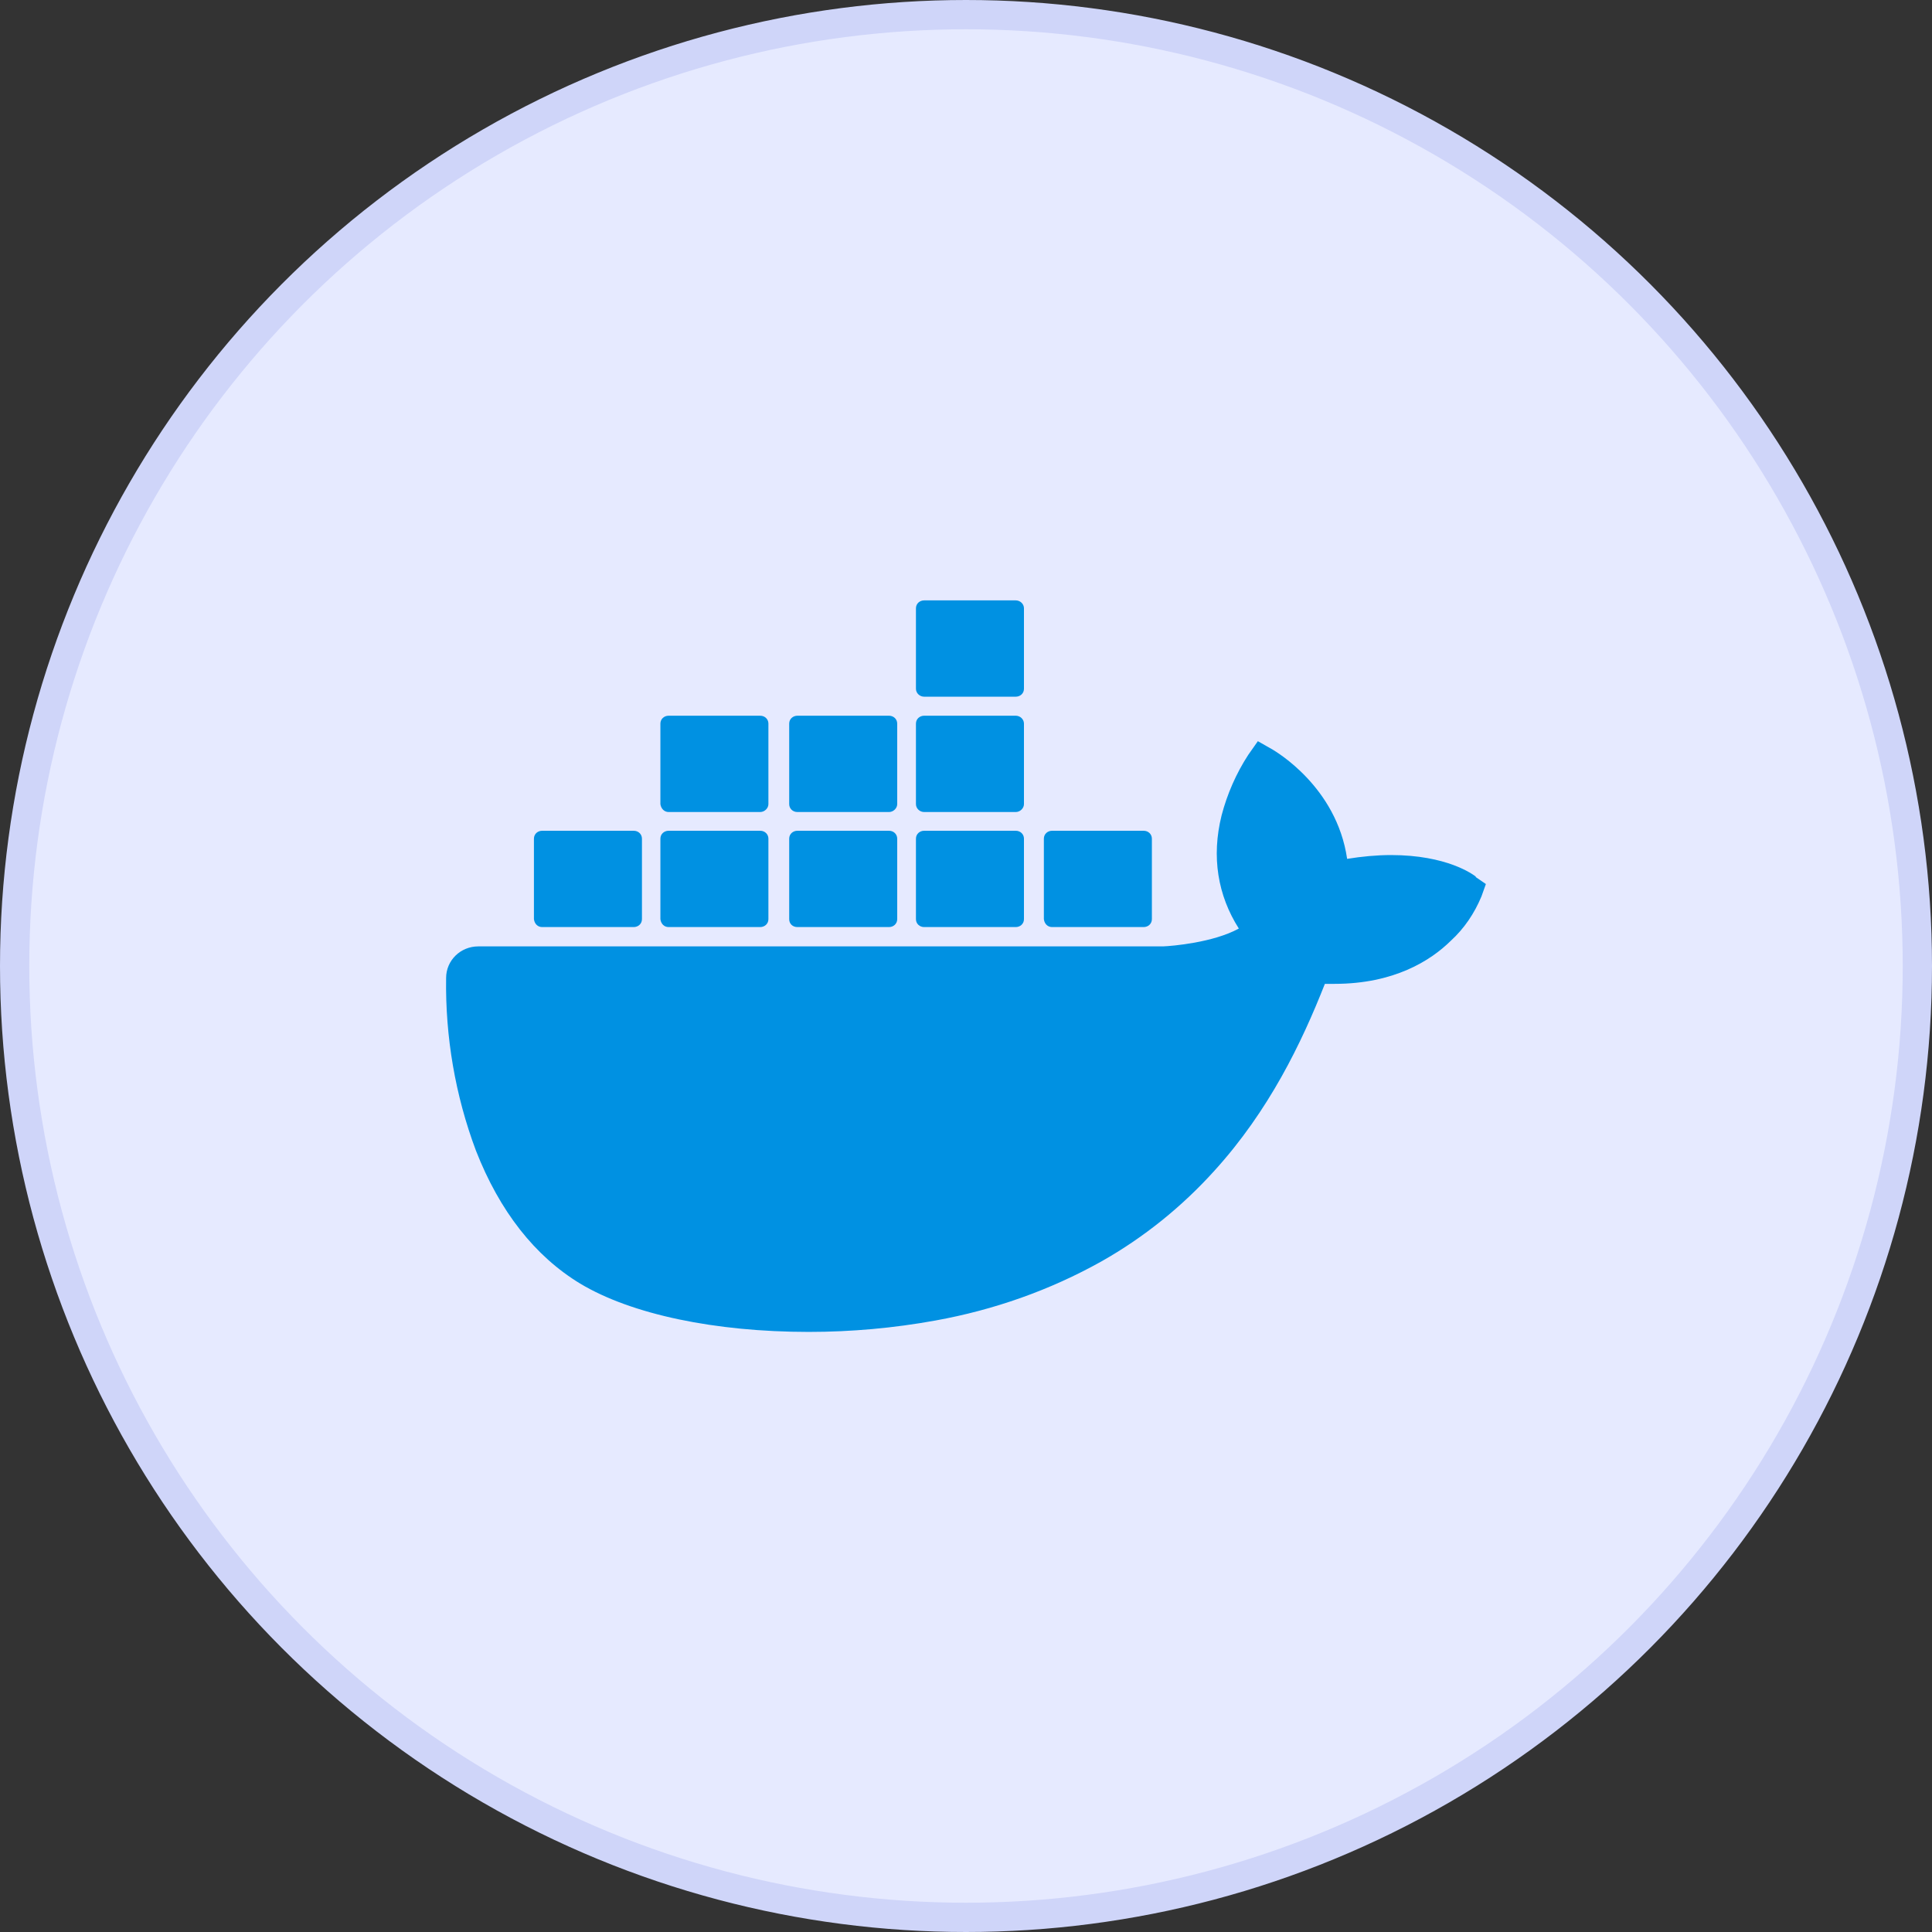
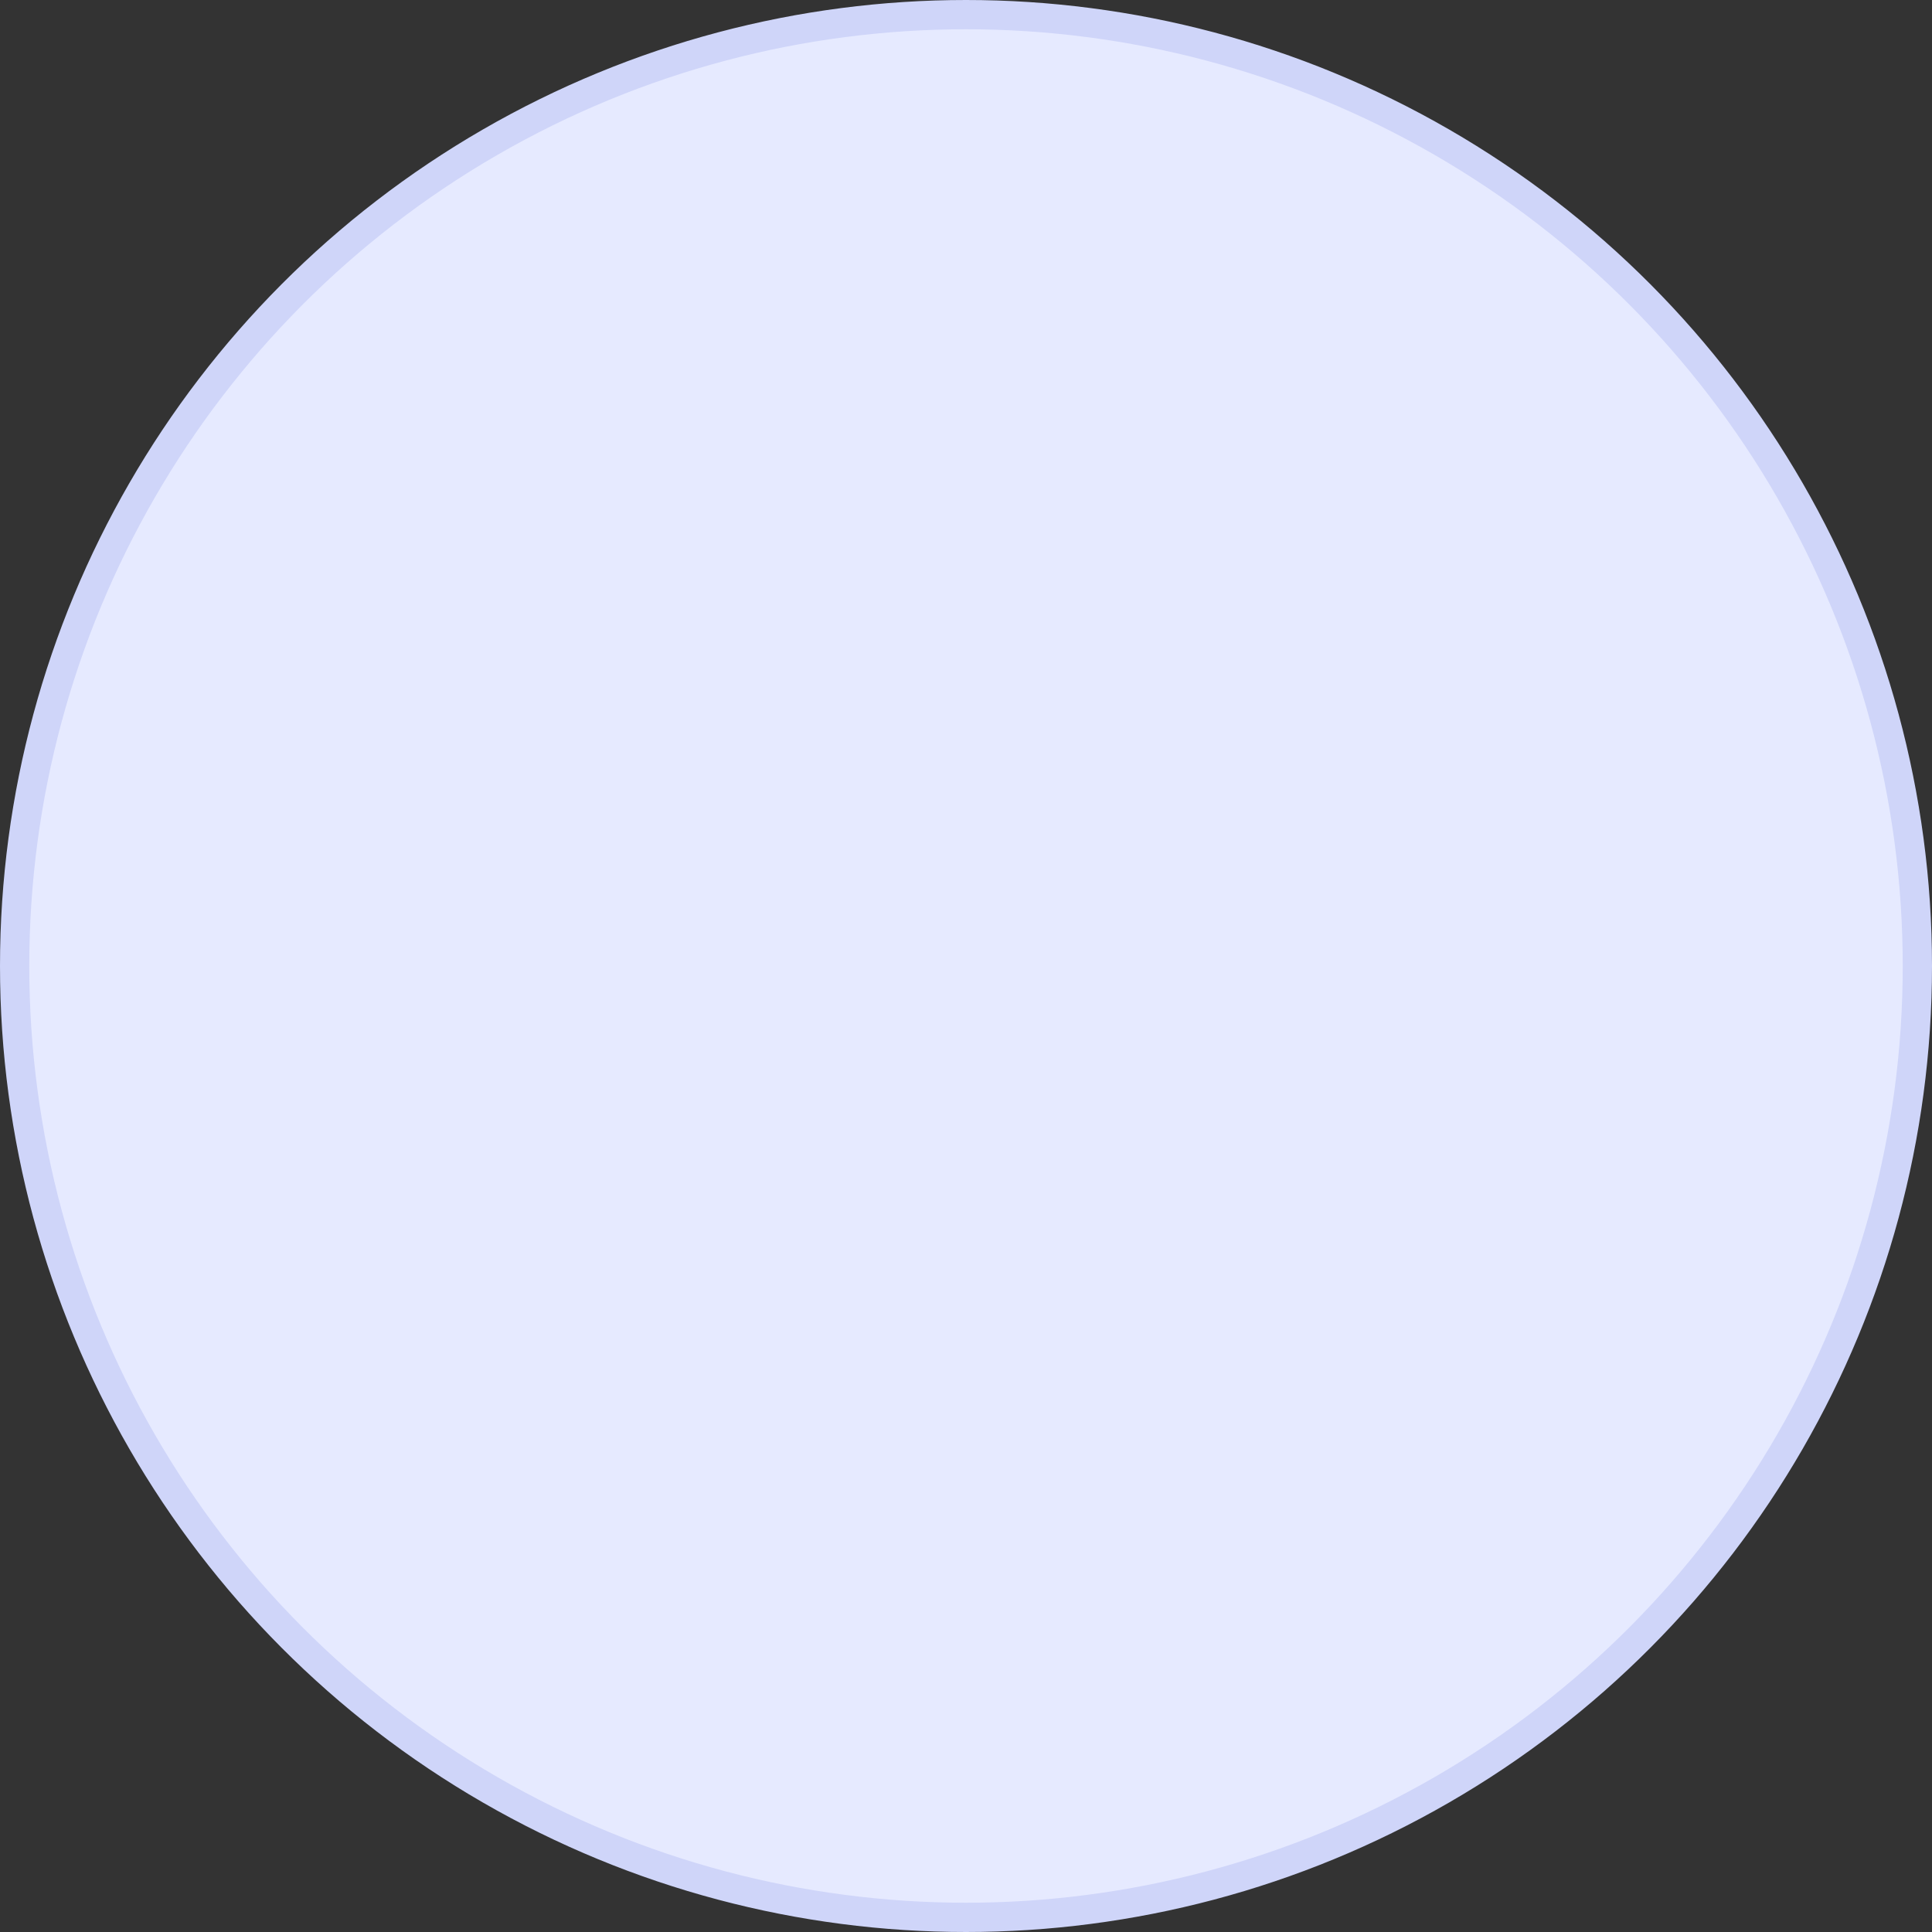
<svg xmlns="http://www.w3.org/2000/svg" id="Layer_2" viewBox="0 0 66 66">
  <rect x="0" y="0" width="66" height="66" fill="#333333" stroke="none" />
  <g id="Layer_1-2">
    <circle cx="33" cy="33" r="32.5" fill="#e6eaff" stroke="#cfd5f9" stroke-miterlimit="10" />
    <g>
-       <path d="M50.42,29.95c-.1-.08-.99-.74-2.9-.74-.49,0-1.01,.05-1.5,.13-.36-2.47-2.45-3.67-2.54-3.73l-.51-.29-.33,.47c-.41,.63-.72,1.34-.91,2.07-.35,1.41-.13,2.73,.59,3.86-.87,.48-2.29,.6-2.59,.61H16.34c-.61,0-1.1,.48-1.1,1.08-.03,2,.31,4.01,1.02,5.9,.81,2.07,2.01,3.6,3.56,4.54,1.75,1.05,4.6,1.65,7.81,1.65,1.45,0,2.9-.13,4.33-.39,1.99-.36,3.9-1.03,5.67-2.02,1.45-.82,2.75-1.87,3.86-3.1,1.86-2.05,2.97-4.35,3.77-6.38h.33c2.03,0,3.28-.79,3.97-1.47,.46-.42,.81-.94,1.05-1.52l.15-.42-.35-.24Z" fill="#0091e2" />
-       <path d="M18.52,31.67h3.13c.15,0,.28-.11,.28-.27v-2.75c0-.15-.12-.27-.28-.27h-3.13c-.15,0-.28,.11-.28,.27v2.75c.02,.16,.13,.27,.28,.27Zm4.32,0h3.13c.15,0,.28-.11,.28-.27v-2.75c0-.15-.12-.27-.28-.27h-3.13c-.15,0-.28,.11-.28,.27v2.75c.02,.16,.13,.27,.28,.27Zm4.4,0h3.13c.15,0,.28-.11,.28-.27v-2.75c0-.15-.12-.27-.28-.27h-3.13c-.15,0-.28,.11-.28,.27v2.75c0,.16,.12,.27,.28,.27Zm4.33,0h3.13c.15,0,.28-.11,.28-.27v-2.75c0-.15-.12-.27-.28-.27h-3.13c-.15,0-.28,.11-.28,.27v2.75c0,.16,.13,.27,.28,.27Zm-8.73-3.93h3.13c.15,0,.28-.13,.28-.27v-2.75c0-.15-.12-.27-.28-.27h-3.13c-.15,0-.28,.11-.28,.27v2.75c.02,.15,.13,.27,.28,.27Zm4.4,0h3.13c.15,0,.28-.13,.28-.27v-2.75c0-.15-.12-.27-.28-.27h-3.13c-.15,0-.28,.11-.28,.27v2.75c0,.15,.12,.27,.28,.27Zm4.33,0h3.13c.15,0,.28-.13,.28-.27v-2.75c0-.15-.13-.27-.28-.27h-3.13c-.15,0-.28,.11-.28,.27v2.75c0,.15,.13,.27,.28,.27Zm0-3.94h3.13c.15,0,.28-.11,.28-.27v-2.75c0-.15-.13-.27-.28-.27h-3.13c-.15,0-.28,.11-.28,.27v2.75c0,.15,.13,.27,.28,.27Zm4.37,7.87h3.13c.15,0,.28-.11,.28-.27v-2.75c0-.15-.12-.27-.28-.27h-3.13c-.15,0-.28,.11-.28,.27v2.75c.02,.16,.13,.27,.28,.27Z" fill="#0091e2" />
-     </g>
+       </g>
  </g>
</svg>